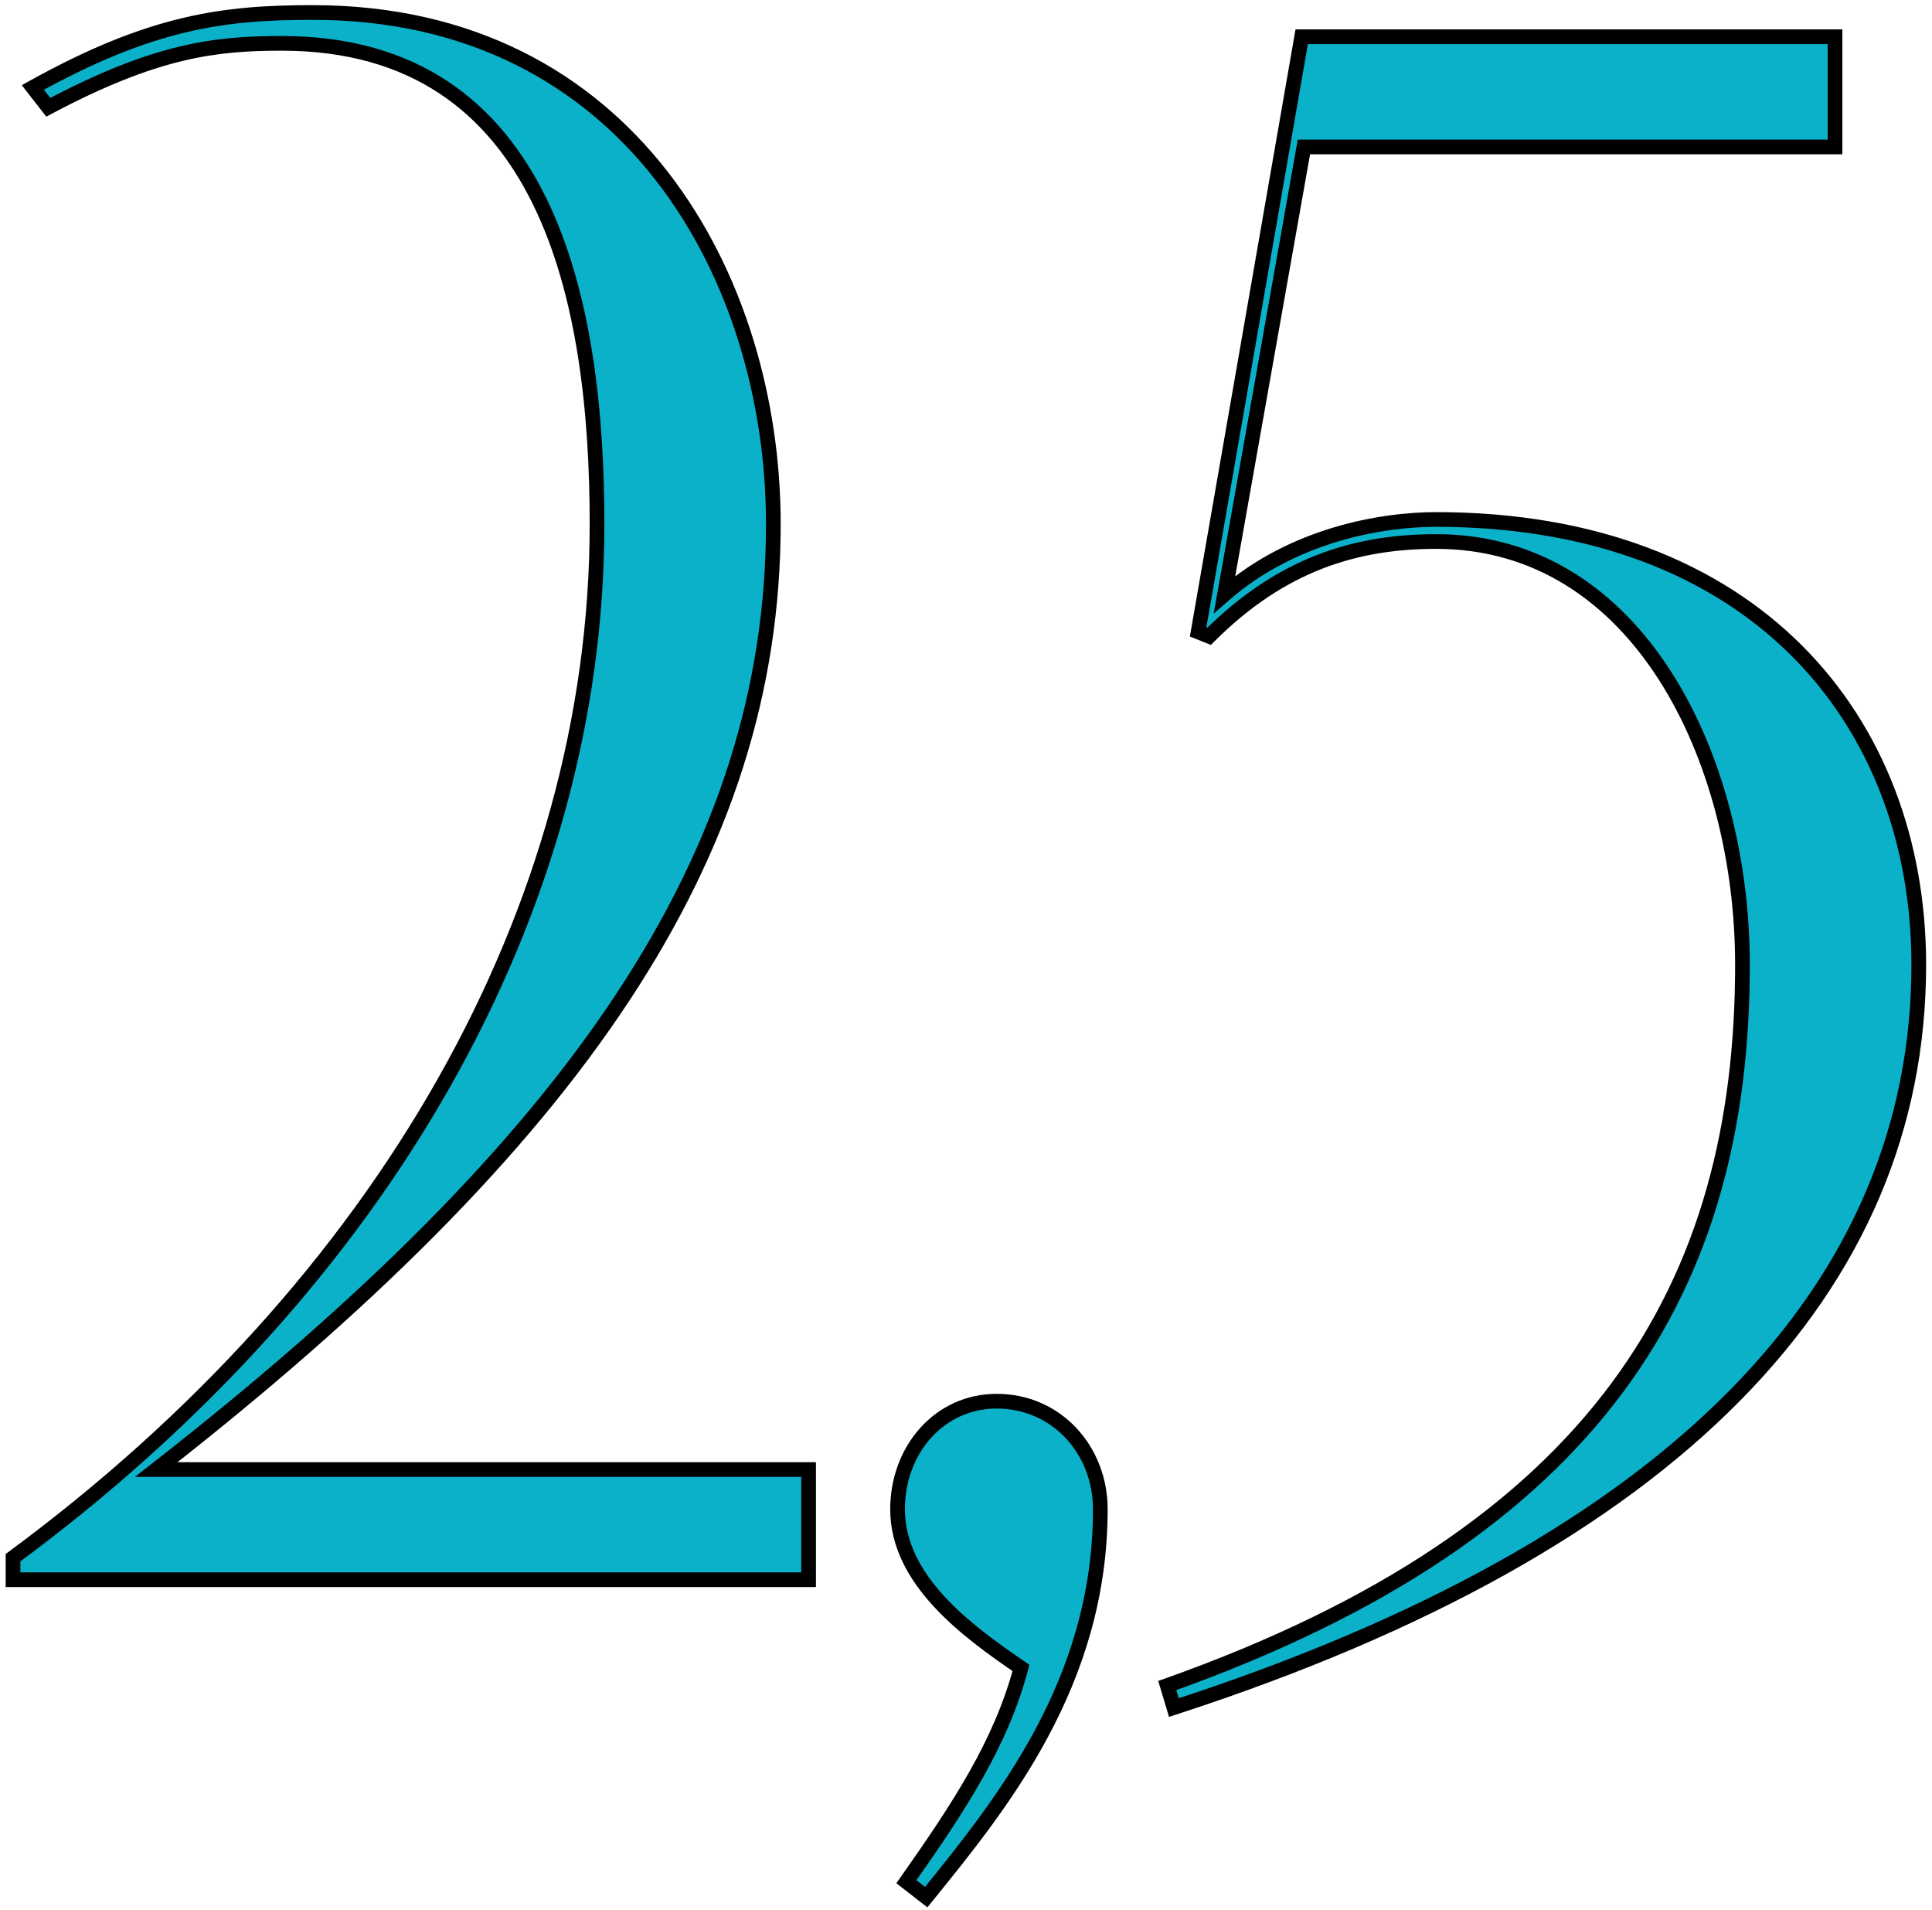
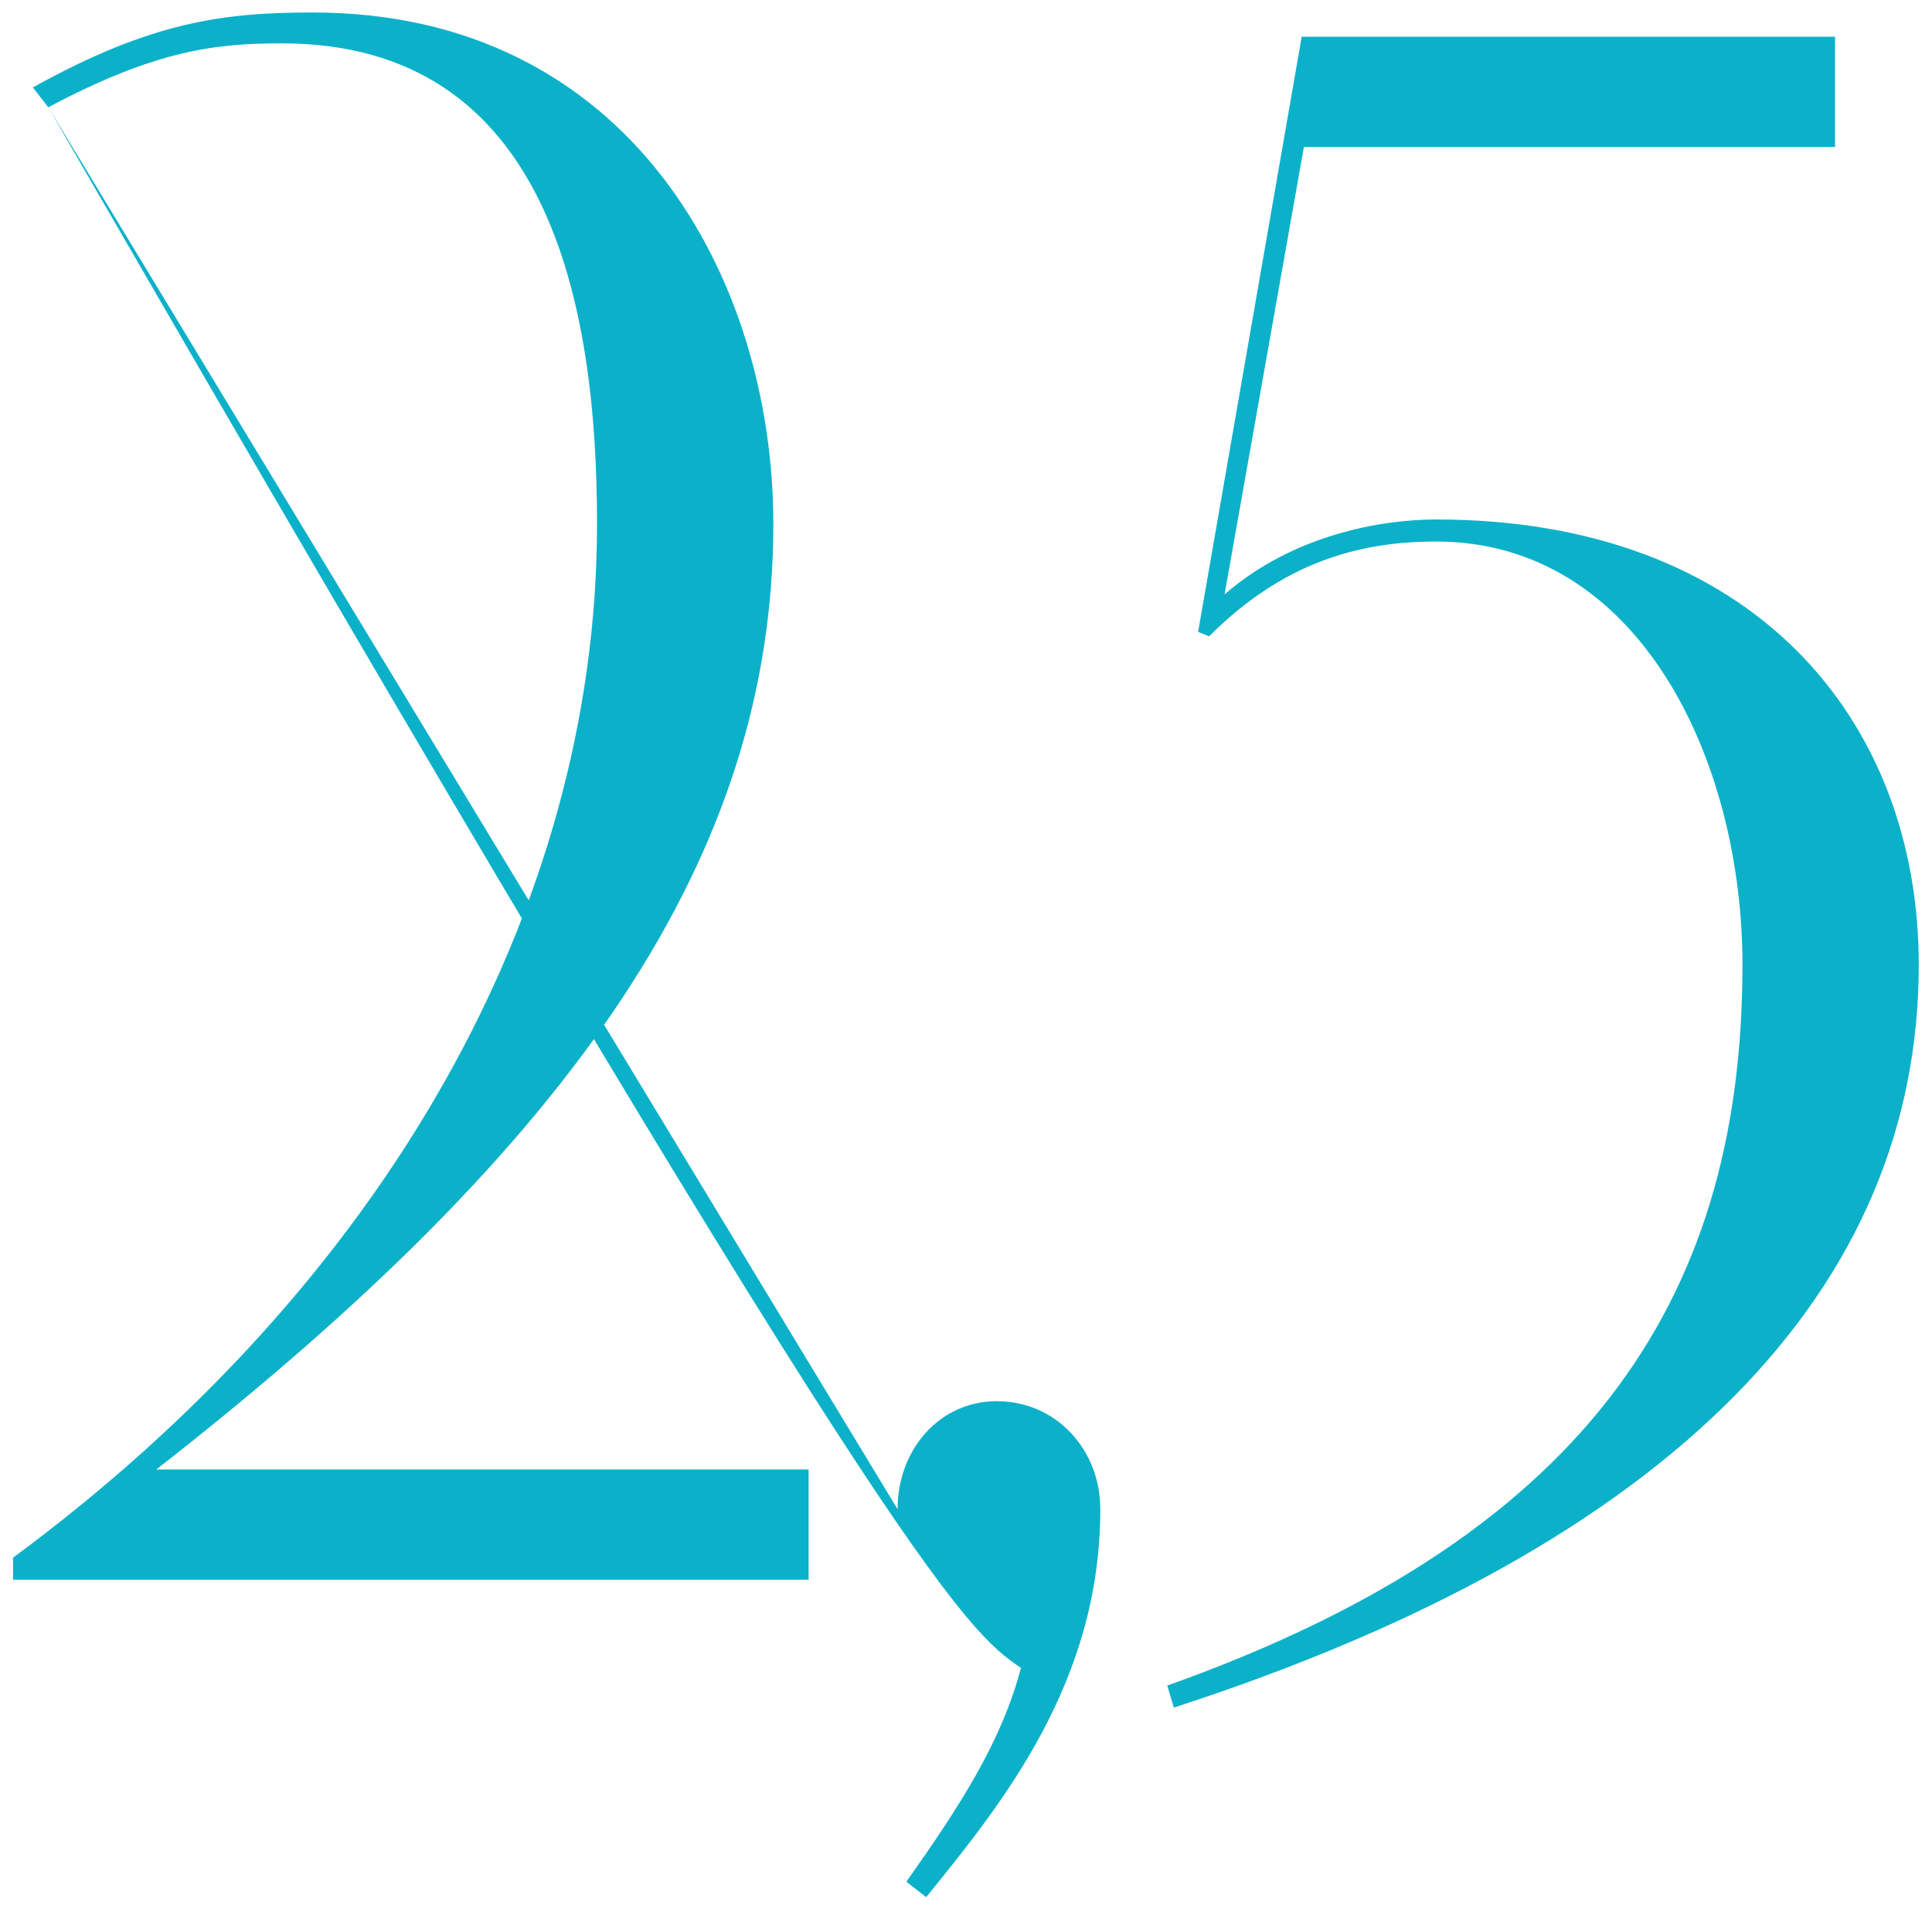
<svg xmlns="http://www.w3.org/2000/svg" width="263" height="260" viewBox="0 0 263 260" fill="none">
-   <path d="M6.573 14.6C21.273 6.8 29.373 5.9 38.373 5.9C74.673 5.9 81.273 41.3 81.273 71.3C81.273 123.8 52.173 174.8 1.773 212V215H110.073V200H21.273C78.573 155.3 105.273 116.3 105.273 71.3C105.273 38 85.773 1.7 42.573 1.7C30.573 1.7 20.673 2.9 4.473 11.9L6.573 14.6ZM122.184 205.4C122.184 215 131.484 221.9 138.984 227C136.284 237.2 130.584 245.9 123.384 256.1L126.084 258.2C136.284 245.6 149.784 229.1 149.784 205.4C149.784 197.3 143.784 190.7 135.684 190.7C127.884 190.7 122.184 197.3 122.184 205.4ZM164.598 86.6C174.498 76.7 184.698 73.7 195.498 73.7C223.098 73.7 237.198 103.4 237.198 131.3C237.198 174.8 217.998 208.4 158.898 229.4L159.798 232.4C228.198 210.2 261.198 175.1 261.198 131.3C261.198 98 238.698 70.7 195.498 70.7C187.998 70.7 175.998 72.8 166.698 80.9L177.498 20H249.798V5H177.198L163.098 86L164.598 86.6Z" fill="#0BB1C9" />
-   <path d="M6.573 14.6L5.784 15.214L6.3 15.877L7.042 15.483L6.573 14.6ZM1.773 212L1.18 211.195L0.773 211.495V212H1.773ZM1.773 215H0.773V216H1.773V215ZM110.073 215V216H111.073V215H110.073ZM110.073 200H111.073V199H110.073V200ZM21.273 200L20.658 199.212L18.366 201H21.273V200ZM4.473 11.9L3.988 11.026L2.968 11.593L3.684 12.514L4.473 11.9ZM7.042 15.483C14.339 11.611 19.96 9.473 24.845 8.297C29.725 7.123 33.912 6.9 38.373 6.9V4.9C33.835 4.9 29.472 5.127 24.377 6.353C19.287 7.577 13.508 9.789 6.105 13.717L7.042 15.483ZM38.373 6.9C47.279 6.9 54.3 9.068 59.839 12.734C65.383 16.403 69.504 21.613 72.538 27.791C78.622 40.179 80.273 56.339 80.273 71.3H82.273C82.273 56.261 80.625 39.721 74.334 26.909C71.18 20.487 66.845 14.972 60.943 11.066C55.035 7.157 47.618 4.9 38.373 4.9V6.9ZM80.273 71.3C80.273 123.414 51.385 174.139 1.18 211.195L2.367 212.805C52.962 175.461 82.273 124.186 82.273 71.3H80.273ZM0.773 212V215H2.773V212H0.773ZM1.773 216H110.073V214H1.773V216ZM111.073 215V200H109.073V215H111.073ZM110.073 199H21.273V201H110.073V199ZM21.889 200.788C79.261 156.032 106.273 116.774 106.273 71.3H104.273C104.273 115.826 77.886 154.568 20.658 199.212L21.889 200.788ZM106.273 71.3C106.273 54.472 101.349 36.844 90.913 23.399C80.454 9.924 64.49 0.7 42.573 0.7V2.7C63.856 2.7 79.243 11.626 89.334 24.626C99.448 37.656 104.273 54.828 104.273 71.3H106.273ZM42.573 0.7C30.433 0.7 20.36 1.93 3.988 11.026L4.959 12.774C20.987 3.87 30.714 2.7 42.573 2.7V0.7ZM3.684 12.514L5.784 15.214L7.363 13.986L5.263 11.286L3.684 12.514ZM138.984 227L139.95 227.256L140.132 226.571L139.546 226.173L138.984 227ZM123.384 256.1L122.567 255.523L122.016 256.303L122.77 256.889L123.384 256.1ZM126.084 258.2L125.47 258.989L126.244 259.591L126.861 258.829L126.084 258.2ZM121.184 205.4C121.184 210.545 123.68 214.901 127.034 218.563C130.383 222.22 134.67 225.276 138.421 227.827L139.546 226.173C135.797 223.624 131.685 220.68 128.509 217.212C125.337 213.749 123.184 209.855 123.184 205.4H121.184ZM138.017 226.744C135.368 236.75 129.77 245.318 122.567 255.523L124.201 256.677C131.397 246.482 137.199 237.65 139.95 227.256L138.017 226.744ZM122.77 256.889L125.47 258.989L126.698 257.411L123.998 255.311L122.77 256.889ZM126.861 258.829C137.041 246.254 150.784 229.497 150.784 205.4H148.784C148.784 228.703 135.526 244.946 125.306 257.571L126.861 258.829ZM150.784 205.4C150.784 196.803 144.39 189.7 135.684 189.7V191.7C143.177 191.7 148.784 197.797 148.784 205.4H150.784ZM135.684 189.7C127.236 189.7 121.184 196.848 121.184 205.4H123.184C123.184 197.752 128.531 191.7 135.684 191.7V189.7ZM164.598 86.6L164.227 87.528L164.839 87.773L165.306 87.307L164.598 86.6ZM158.898 229.4L158.564 228.458L157.667 228.776L157.941 229.687L158.898 229.4ZM159.798 232.4L158.841 232.687L159.134 233.667L160.107 233.351L159.798 232.4ZM166.698 80.9L165.714 80.725L165.219 83.514L167.355 81.654L166.698 80.9ZM177.498 20V19H176.66L176.514 19.825L177.498 20ZM249.798 20V21H250.798V20H249.798ZM249.798 5H250.798V4H249.798V5ZM177.198 5V4H176.357L176.213 4.828L177.198 5ZM163.098 86L162.113 85.829L161.974 86.627L162.727 86.928L163.098 86ZM165.306 87.307C174.995 77.618 184.929 74.7 195.498 74.7V72.7C184.468 72.7 174.002 75.782 163.891 85.893L165.306 87.307ZM195.498 74.7C208.88 74.7 219.019 81.88 225.856 92.576C232.708 103.296 236.198 117.499 236.198 131.3H238.198C238.198 117.201 234.639 102.604 227.541 91.499C220.428 80.37 209.717 72.7 195.498 72.7V74.7ZM236.198 131.3C236.198 152.899 231.434 171.947 219.407 188.192C207.374 204.447 187.992 218.001 158.564 228.458L159.233 230.342C188.905 219.799 208.673 206.053 221.015 189.383C233.363 172.703 238.198 153.201 238.198 131.3H236.198ZM157.941 229.687L158.841 232.687L160.756 232.113L159.856 229.113L157.941 229.687ZM160.107 233.351C228.66 211.101 262.198 175.755 262.198 131.3H260.198C260.198 174.445 227.737 209.299 159.49 231.449L160.107 233.351ZM262.198 131.3C262.198 114.424 256.494 99.005 245.254 87.804C234.011 76.599 217.315 69.7 195.498 69.7V71.7C216.882 71.7 233.036 78.451 243.843 89.221C254.653 99.995 260.198 114.876 260.198 131.3H262.198ZM195.498 69.7C187.858 69.7 175.588 71.832 166.042 80.146L167.355 81.654C176.409 73.769 188.139 71.7 195.498 71.7V69.7ZM167.683 81.075L178.483 20.175L176.514 19.825L165.714 80.725L167.683 81.075ZM177.498 21H249.798V19H177.498V21ZM250.798 20V5H248.798V20H250.798ZM249.798 4H177.198V6H249.798V4ZM176.213 4.828L162.113 85.829L164.084 86.171L178.184 5.171L176.213 4.828ZM162.727 86.928L164.227 87.528L164.97 85.671L163.47 85.072L162.727 86.928Z" fill="black" />
+   <path d="M6.573 14.6C21.273 6.8 29.373 5.9 38.373 5.9C74.673 5.9 81.273 41.3 81.273 71.3C81.273 123.8 52.173 174.8 1.773 212V215H110.073V200H21.273C78.573 155.3 105.273 116.3 105.273 71.3C105.273 38 85.773 1.7 42.573 1.7C30.573 1.7 20.673 2.9 4.473 11.9L6.573 14.6ZC122.184 215 131.484 221.9 138.984 227C136.284 237.2 130.584 245.9 123.384 256.1L126.084 258.2C136.284 245.6 149.784 229.1 149.784 205.4C149.784 197.3 143.784 190.7 135.684 190.7C127.884 190.7 122.184 197.3 122.184 205.4ZM164.598 86.6C174.498 76.7 184.698 73.7 195.498 73.7C223.098 73.7 237.198 103.4 237.198 131.3C237.198 174.8 217.998 208.4 158.898 229.4L159.798 232.4C228.198 210.2 261.198 175.1 261.198 131.3C261.198 98 238.698 70.7 195.498 70.7C187.998 70.7 175.998 72.8 166.698 80.9L177.498 20H249.798V5H177.198L163.098 86L164.598 86.6Z" fill="#0BB1C9" />
</svg>